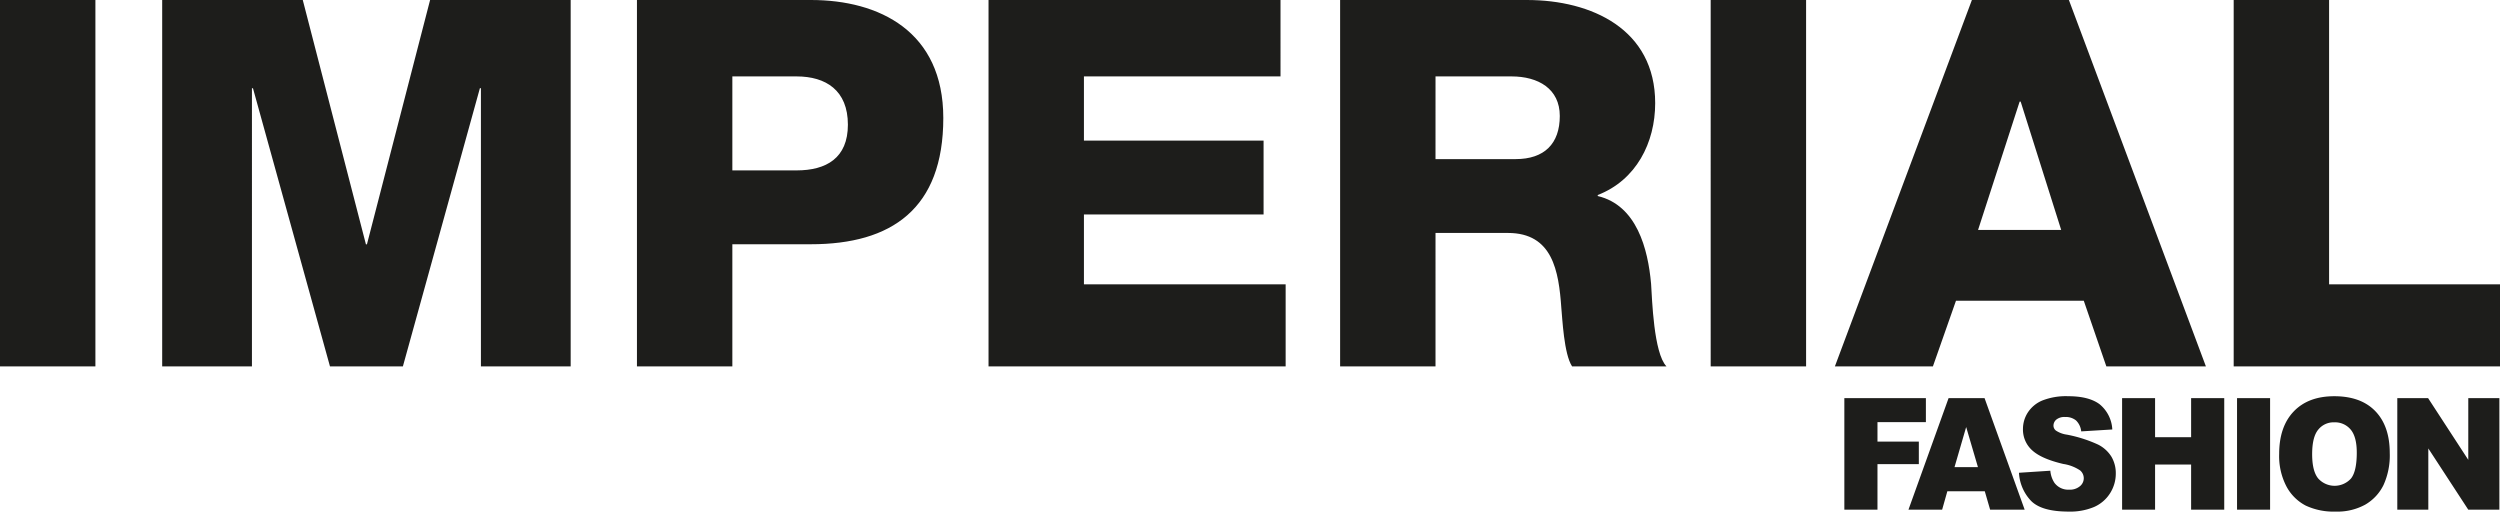
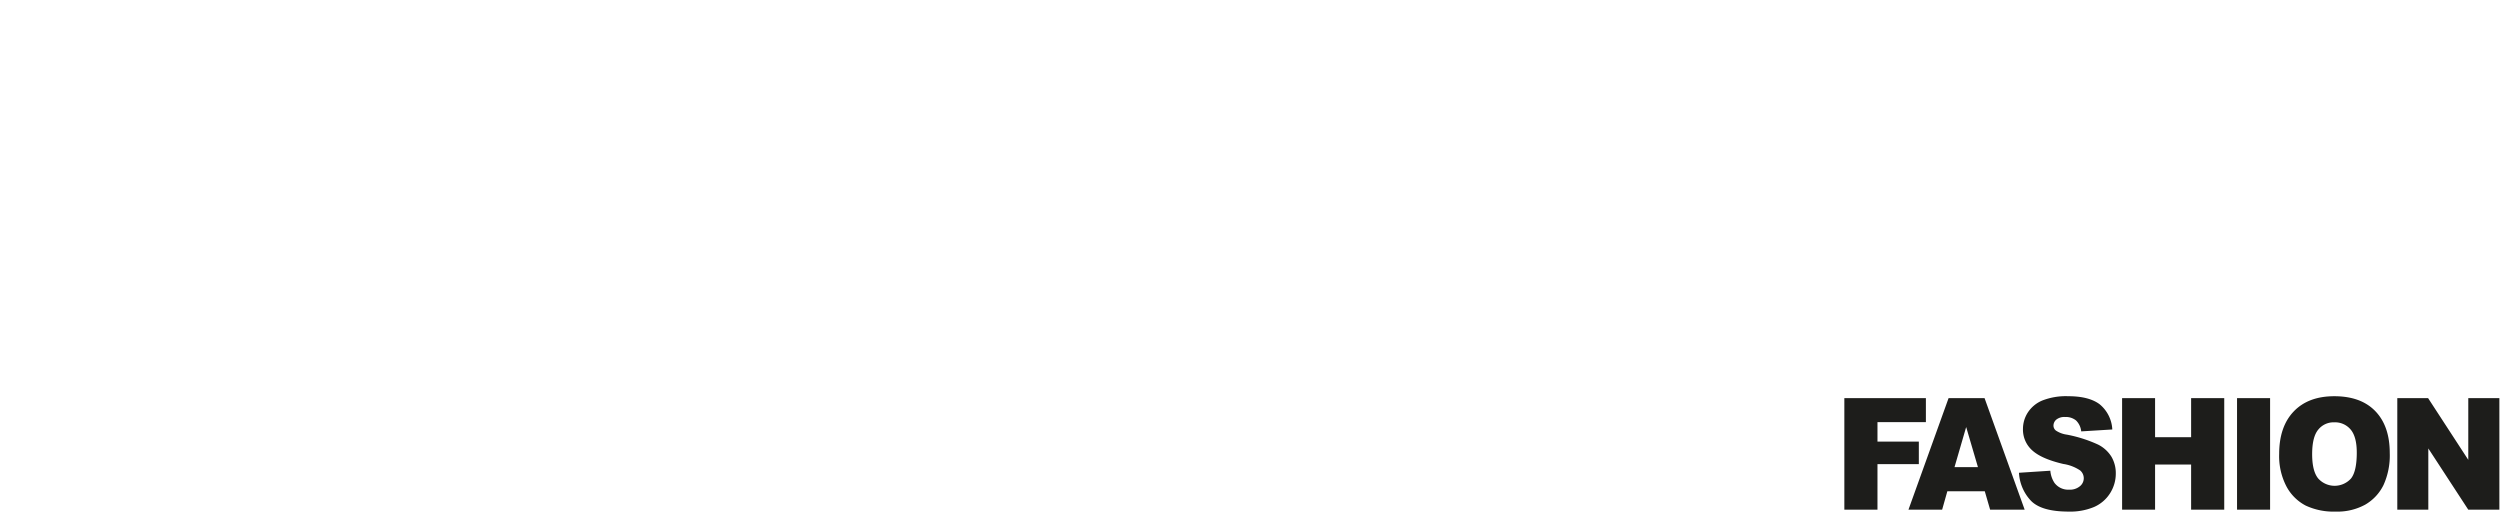
<svg xmlns="http://www.w3.org/2000/svg" id="Livello_1" data-name="Livello 1" viewBox="0 0 566.929 116.014">
  <title>IMPERIAL_LOGO</title>
  <path d="M681.119,355.214h7.034V341.323l9.063,13.892h7.051V329.916h-7.051v13.996l-9.113-13.996h-6.984Zm-17.941-18.137a4.461,4.461,0,0,1,3.634-1.675,4.619,4.619,0,0,1,3.738,1.648q1.379,1.646,1.379,5.22,0,4.245-1.32,5.885a5.003,5.003,0,0,1-7.439-.034q-1.362-1.674-1.361-5.506,0-3.864,1.369-5.538m-7.182,12.891a10.408,10.408,0,0,0,4.352,4.314,14.893,14.893,0,0,0,6.776,1.363,13.135,13.135,0,0,0,6.729-1.579,10.429,10.429,0,0,0,4.128-4.418,16.178,16.178,0,0,0,1.428-7.272q0-6.11-3.269-9.501t-9.312-3.392q-5.893,0-9.196,3.452t-3.302,9.647a14.84,14.84,0,0,0,1.667,7.386m-11.221,5.246h7.496V329.916h-7.496Zm-26.064,0H626.19V344.98h8.173v10.234h7.512V329.916h-7.512v8.853H626.19v-8.853h-7.479Zm-20.699-2.054q2.379,2.484,8.554,2.484a13.983,13.983,0,0,0,5.828-1.06,8.148,8.148,0,0,0,3.599-3.115,8.278,8.278,0,0,0,1.288-4.487,7.364,7.364,0,0,0-.966-3.745,7.516,7.516,0,0,0-3.087-2.804,30.513,30.513,0,0,0-7.025-2.235,5.939,5.939,0,0,1-2.51-.932,1.428,1.428,0,0,1-.545-1.087,1.802,1.802,0,0,1,.659-1.406,2.911,2.911,0,0,1,1.966-.578,3.679,3.679,0,0,1,2.484.776,4.028,4.028,0,0,1,1.182,2.485l7.05-.432a7.888,7.888,0,0,0-2.898-5.737q-2.436-1.803-7.074-1.805a14.582,14.582,0,0,0-5.952.993,7.235,7.235,0,0,0-3.252,2.727,6.84,6.84,0,0,0-1.082,3.684,6.302,6.302,0,0,0,2.112,4.884q2.098,1.916,7.018,3.071a9.339,9.339,0,0,1,3.831,1.467,2.317,2.317,0,0,1-.041,3.581,3.549,3.549,0,0,1-2.47.785,3.883,3.883,0,0,1-3.302-1.536,5.829,5.829,0,0,1-.94-2.761l-7.116.466a10.008,10.008,0,0,0,2.69,6.316m-17.307-7.594,2.644-9.095,2.671,9.095Zm8.078,9.648h7.832l-9.095-25.299h-8.159l-9.098,25.299h7.638l1.179-4.176h8.492Zm-33.059,0h7.512V344.877h9.378v-5.108h-9.378v-4.418h10.979v-5.436H555.725Z" transform="translate(-137.48 -239.631)" style="fill:#1d1d1b" />
-   <path d="M644.016,322.721h60.394V304.112H665.651V239.631H644.016Zm-90.436,0h22.227l5.236-14.899H610.02l5.121,14.899h22.576l-31.07-83.09H584.651Zm41.895-60.045h.233L604.9,291.775H586.047Zm-70.06,60.045h21.635v-83.09H525.414Zm-62.4-65.762H480.249c6.056,0,10.947,2.795,10.947,8.969,0,6.29-3.494,9.784-10.016,9.784h-18.167ZM441.38,322.721h21.634V292.458h16.42c10.132,0,11.529,8.614,12.111,16.994.233,2.328.582,10.476,2.443,13.27h21.402c-2.909-3.027-3.259-15.248-3.491-18.74-.698-7.914-3.257-17.802-12.097-19.895v-.233c8.725-3.373,13.027-11.868,13.027-20.837,0-16.757-14.423-23.385-29.087-23.385H441.38Zm-79.729,0h67.377V304.112H383.285V288.268h40.738V271.522H383.285V256.959h44.579V239.631H361.651ZM303.556,256.959h14.558c6.638,0,11.645,3.144,11.645,10.948,0,7.571-4.891,10.366-11.645,10.366H303.556Zm-21.634,65.762h21.634V295.019H321.374c18.272,0,30.02-8.024,30.02-28.626,0-19.668-14.539-26.762-30.02-26.762H281.922Zm-107.663,0h20.354V259.646h.233L212.31,322.721h16.532l17.464-63.085h.233v63.085h20.354v-83.09h-31.88l-14.321,55.403H220.46l-14.321-55.403h-31.88Zm-36.779,0h21.635v-83.09H137.48Z" transform="translate(-137.48 -239.631)" style="fill:#1d1d1b" />
</svg>